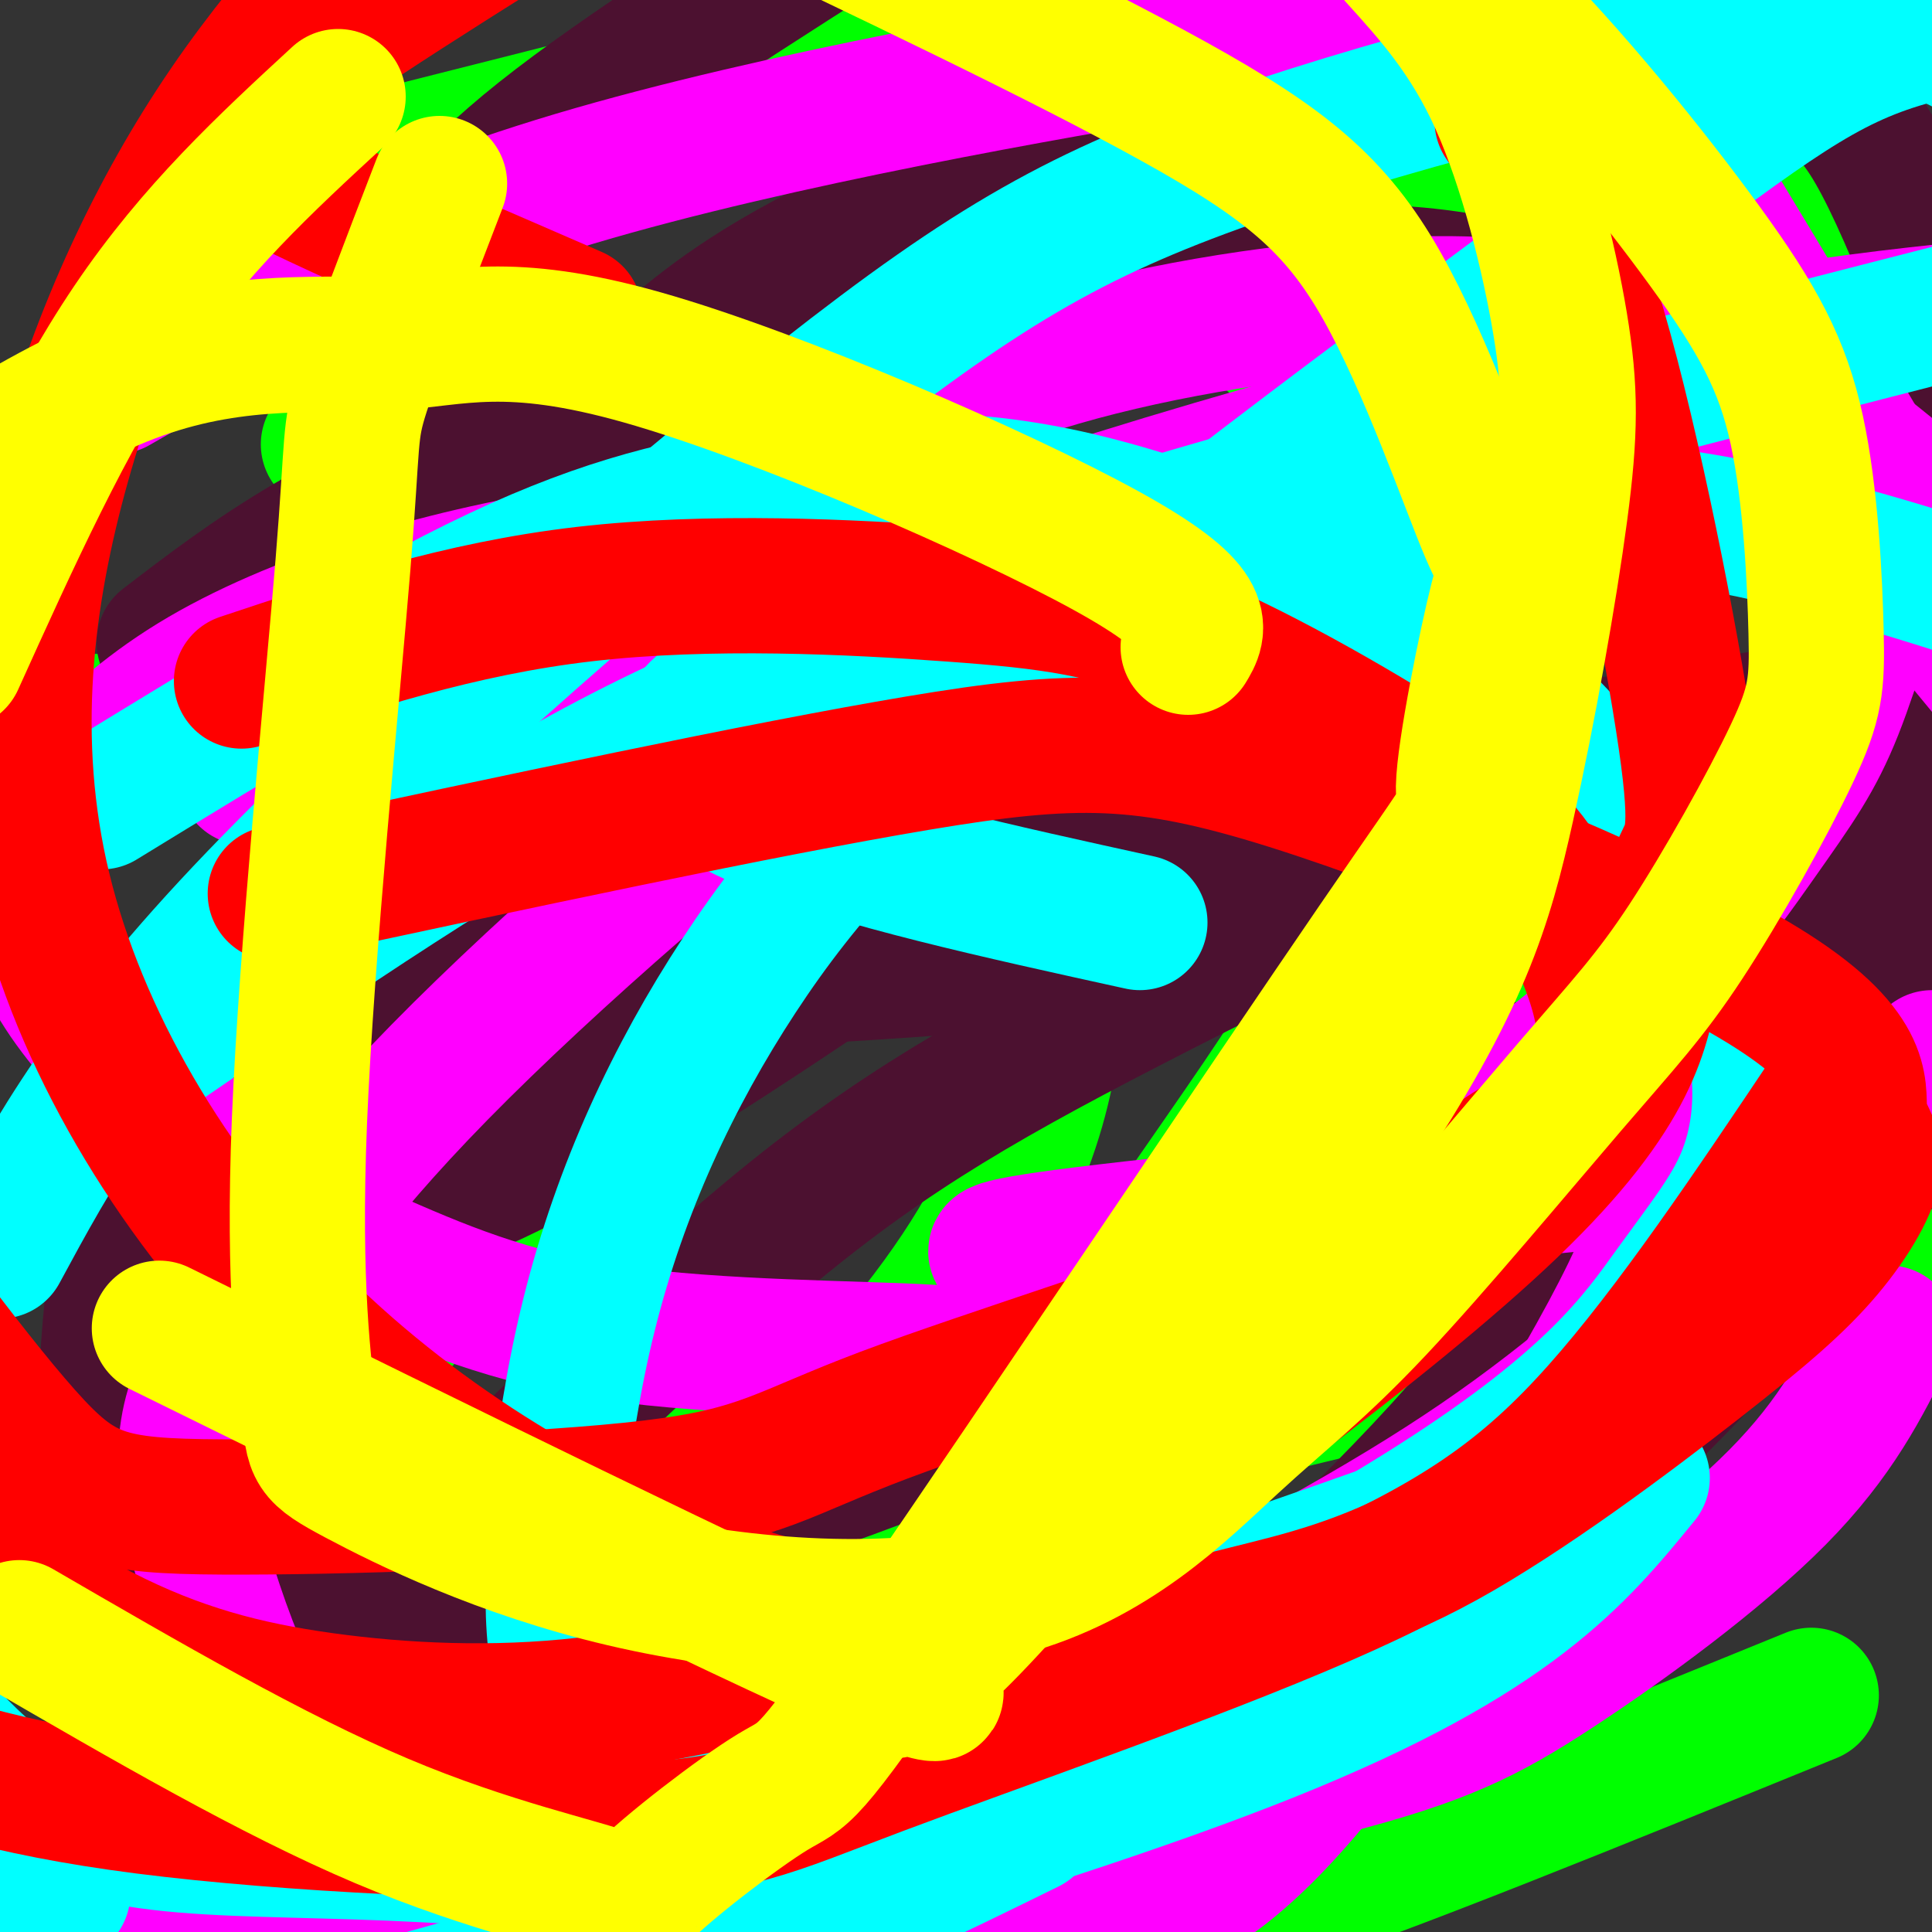
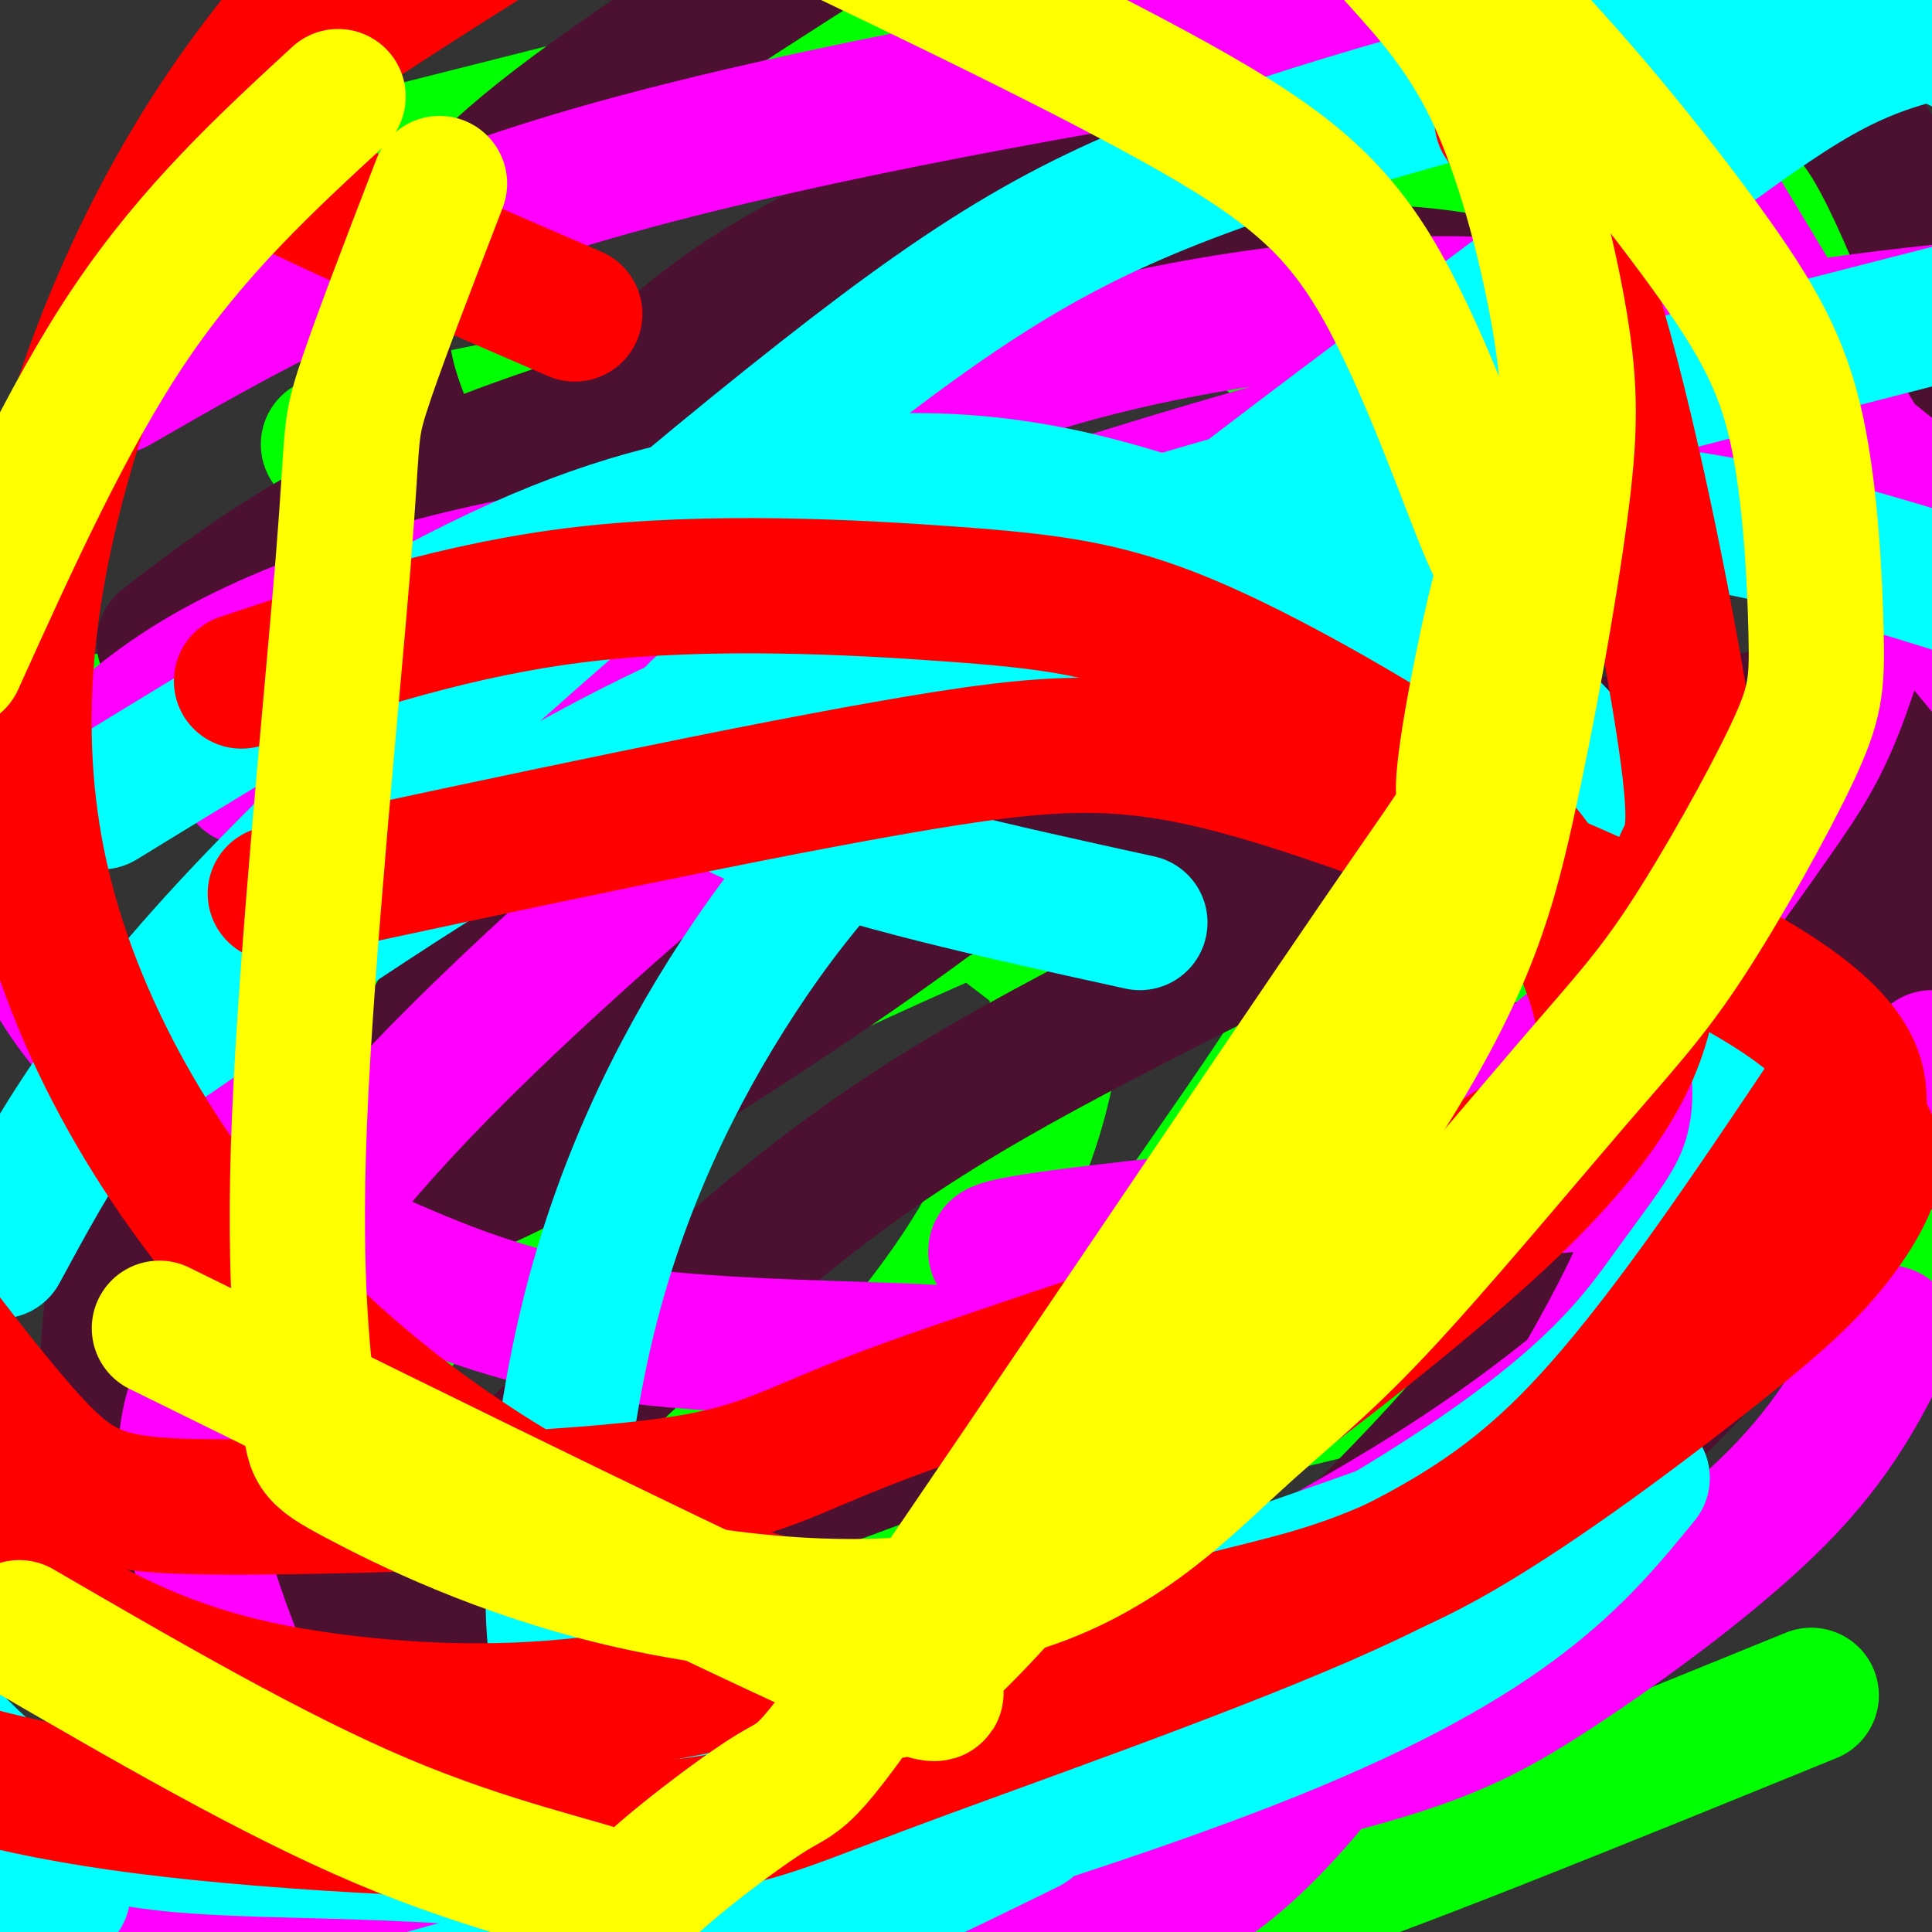
<svg xmlns="http://www.w3.org/2000/svg" viewBox="0 0 400 400" version="1.1">
  <rect x="0" y="0" width="400" height="400" fill="#333333" stroke="none" />
  <g fill="none" stroke="#00ff00" stroke-width="28" stroke-linecap="round" stroke-linejoin="round">
    <path d="M68,131c2.976,11.260 5.952,22.520 7,37c1.048,14.480 0.167,32.180 1,57c0.833,24.820 3.378,56.759 -14,81c-17.378,24.241 -54.679,40.783 0,31c54.679,-9.783 201.340,-45.892 348,-82" />
    <path d="M265,175c-20.500,-6.250 -41.000,-12.500 -88,-17c-47.000,-4.500 -120.500,-7.250 -194,-10" />
    <path d="M87,94c62.956,-17.289 125.911,-34.578 177,-43c51.089,-8.422 90.311,-7.978 118,-6c27.689,1.978 43.844,5.489 60,9" />
    <path d="M323,235c-32.311,15.667 -64.622,31.333 -102,44c-37.378,12.667 -79.822,22.333 -129,29c-49.178,6.667 -105.089,10.333 -161,14" />
    <path d="M42,42c0.000,0.000 178.000,-45.000 178,-45" />
    <path d="M301,4c14.301,4.094 28.602,8.188 45,21c16.398,12.812 34.893,34.341 45,47c10.107,12.659 11.827,16.447 4,35c-7.827,18.553 -25.201,51.870 -40,76c-14.799,24.130 -27.023,39.074 -78,71c-50.977,31.926 -140.708,80.836 -205,112c-64.292,31.164 -103.146,44.582 -142,58" />
    <path d="M89,163c25.965,-0.750 51.930,-1.499 74,5c22.070,6.499 40.246,20.247 49,27c8.754,6.753 8.088,6.510 6,19c-2.088,12.490 -5.596,37.711 -40,75c-34.404,37.289 -99.702,86.644 -165,136" />
    <path d="M68,92c62.632,-12.885 125.263,-25.770 157,-29c31.737,-3.230 32.579,3.195 46,14c13.421,10.805 39.422,25.989 42,54c2.578,28.011 -18.268,68.849 -37,101c-18.732,32.151 -35.352,55.615 -79,90c-43.648,34.385 -114.324,79.693 -185,125" />
    <path d="M33,333c29.962,-36.227 59.924,-72.454 84,-95c24.076,-22.546 42.267,-31.413 61,-40c18.733,-8.587 38.009,-16.896 51,-21c12.991,-4.104 19.699,-4.004 26,0c6.301,4.004 12.197,11.913 16,17c3.803,5.087 5.514,7.353 1,16c-4.514,8.647 -15.254,23.674 -30,45c-14.746,21.326 -33.499,48.950 -60,77c-26.501,28.050 -60.751,56.525 -95,85" />
    <path d="M100,395c21.911,-24.711 43.822,-49.422 79,-82c35.178,-32.578 83.622,-73.022 126,-98c42.378,-24.978 78.689,-34.489 115,-44" />
    <path d="M375,351c-44.549,18.145 -89.098,36.291 -113,44c-23.902,7.709 -27.156,4.983 -32,3c-4.844,-1.983 -11.278,-3.222 -15,-5c-3.722,-1.778 -4.733,-4.094 -6,-6c-1.267,-1.906 -2.791,-3.402 3,-10c5.791,-6.598 18.895,-18.299 32,-30" />
  </g>
  <g fill="none" stroke="#4c1130" stroke-width="28" stroke-linecap="round" stroke-linejoin="round">
    <path d="M144,147c-15.743,-9.139 -31.486,-18.278 -43,-31c-11.514,-12.722 -18.797,-29.029 -21,-39c-2.203,-9.971 0.676,-13.608 5,-20c4.324,-6.392 10.093,-15.541 27,-29c16.907,-13.459 44.954,-31.230 73,-49" />
    <path d="M310,221c-18.370,14.448 -36.740,28.896 -55,42c-18.260,13.104 -36.410,24.863 -67,37c-30.590,12.137 -73.620,24.652 -100,31c-26.380,6.348 -36.108,6.528 -51,5c-14.892,-1.528 -34.946,-4.764 -55,-8" />
    <path d="M34,133c18.159,-13.920 36.319,-27.841 77,-42c40.681,-14.159 103.884,-28.558 143,-33c39.116,-4.442 54.147,1.073 69,5c14.853,3.927 29.530,6.265 46,16c16.470,9.735 34.735,26.868 53,44" />
    <path d="M400,229c-35.371,40.405 -70.741,80.810 -108,106c-37.259,25.190 -76.406,35.166 -105,41c-28.594,5.834 -46.634,7.526 -67,6c-20.366,-1.526 -43.056,-6.272 -57,-12c-13.944,-5.728 -19.142,-12.439 -25,-18c-5.858,-5.561 -12.377,-9.971 -15,-26c-2.623,-16.029 -1.350,-43.676 1,-63c2.350,-19.324 5.776,-30.327 22,-59c16.224,-28.673 45.246,-75.018 68,-104c22.754,-28.982 39.241,-40.600 71,-55c31.759,-14.400 78.791,-31.581 112,-36c33.209,-4.419 52.595,3.926 65,7c12.405,3.074 17.830,0.878 26,15c8.170,14.122 19.085,44.561 30,75" />
    <path d="M401,154c-23.244,35.689 -46.489,71.378 -65,98c-18.511,26.622 -32.289,44.178 -60,71c-27.711,26.822 -69.356,62.911 -111,99" />
    <path d="M66,345c31.680,-32.059 63.361,-64.118 89,-86c25.639,-21.882 45.237,-33.588 79,-51c33.763,-17.412 81.692,-40.532 108,-51c26.308,-10.468 30.996,-8.284 35,-7c4.004,1.284 7.324,1.669 12,4c4.676,2.331 10.708,6.608 12,16c1.292,9.392 -2.156,23.900 -9,37c-6.844,13.100 -17.084,24.791 -25,38c-7.916,13.209 -13.509,27.936 -39,47c-25.491,19.064 -70.880,42.465 -107,57c-36.120,14.535 -62.970,20.205 -85,25c-22.030,4.795 -39.239,8.714 -62,11c-22.761,2.286 -51.075,2.939 -67,2c-15.925,-0.939 -19.463,-3.469 -23,-6" />
    <path d="M25,310c35.940,-32.518 71.881,-65.036 97,-86c25.119,-20.964 39.417,-30.375 87,-43c47.583,-12.625 128.452,-28.464 167,-34c38.548,-5.536 34.774,-0.768 31,4" />
-     <path d="M403,153c-43.021,15.168 -86.042,30.335 -137,39c-50.958,8.665 -109.853,10.827 -143,12c-33.147,1.173 -40.544,1.356 -40,-8c0.544,-9.356 9.031,-28.250 29,-59c19.969,-30.750 51.420,-73.357 75,-99c23.580,-25.643 39.290,-34.321 55,-43" />
    <path d="M353,23c-28.613,32.807 -57.226,65.614 -81,91c-23.774,25.386 -42.708,43.350 -62,59c-19.292,15.650 -38.941,28.986 -59,42c-20.059,13.014 -40.527,25.705 -54,31c-13.473,5.295 -19.952,3.192 -25,5c-5.048,1.808 -8.667,7.525 1,-10c9.667,-17.525 32.619,-58.293 47,-82c14.381,-23.707 20.190,-30.354 26,-37" />
  </g>
  <g fill="none" stroke="#ff00ff" stroke-width="28" stroke-linecap="round" stroke-linejoin="round">
    <path d="M24,80c26.451,-15.226 52.902,-30.452 95,-43c42.098,-12.548 99.843,-22.418 127,-27c27.157,-4.582 23.725,-3.878 36,1c12.275,4.878 40.256,13.928 54,18c13.744,4.072 13.252,3.166 21,16c7.748,12.834 23.736,39.408 31,52c7.264,12.592 5.802,11.202 3,18c-2.802,6.798 -6.945,21.783 -11,32c-4.055,10.217 -8.021,15.667 -16,27c-7.979,11.333 -19.972,28.551 -46,48c-26.028,19.449 -66.090,41.131 -87,51c-20.910,9.869 -22.668,7.926 -38,7c-15.332,-0.926 -44.238,-0.836 -66,-4c-21.762,-3.164 -36.381,-9.582 -51,-16" />
    <path d="M76,260c-16.175,-8.231 -31.112,-20.810 -42,-31c-10.888,-10.190 -17.725,-17.992 -22,-25c-4.275,-7.008 -5.987,-13.222 -8,-16c-2.013,-2.778 -4.326,-2.118 0,-10c4.326,-7.882 15.292,-24.304 36,-37c20.708,-12.696 51.159,-21.665 79,-26c27.841,-4.335 53.074,-4.036 76,-2c22.926,2.036 43.546,5.809 64,15c20.454,9.191 40.740,23.799 56,39c15.260,15.201 25.492,30.996 29,44c3.508,13.004 0.291,23.216 0,30c-0.291,6.784 2.345,10.138 -11,35c-13.345,24.862 -42.670,71.232 -63,95c-20.330,23.768 -31.666,24.934 -41,27c-9.334,2.066 -16.667,5.033 -24,8" />
    <path d="M93,395c-10.342,-4.622 -20.683,-9.244 -31,-25c-10.317,-15.756 -20.609,-42.648 -23,-60c-2.391,-17.352 3.120,-25.166 11,-37c7.880,-11.834 18.130,-27.690 41,-51c22.870,-23.310 58.360,-54.075 85,-74c26.640,-19.925 44.429,-29.011 77,-37c32.571,-7.989 79.923,-14.882 103,-17c23.077,-2.118 21.879,0.538 28,10c6.121,9.462 19.560,25.731 33,42" />
    <path d="M391,276c-5.330,10.767 -10.661,21.535 -23,34c-12.339,12.465 -31.688,26.629 -46,36c-14.312,9.371 -23.588,13.951 -47,20c-23.412,6.049 -60.961,13.568 -81,17c-20.039,3.432 -22.567,2.775 -41,0c-18.433,-2.775 -52.770,-7.670 -75,-13c-22.230,-5.330 -32.351,-11.094 -47,-20c-14.649,-8.906 -33.824,-20.953 -53,-33" />
    <path d="M51,161c40.268,-23.338 80.536,-46.676 110,-62c29.464,-15.324 48.124,-22.633 71,-28c22.876,-5.367 49.967,-8.791 73,-8c23.033,0.791 42.010,5.797 60,16c17.990,10.203 34.995,25.601 52,41" />
    <path d="M400,219c-22.717,22.146 -45.434,44.292 -65,61c-19.566,16.708 -35.980,27.977 -63,43c-27.020,15.023 -64.644,33.800 -94,45c-29.356,11.200 -50.442,14.823 -74,19c-23.558,4.177 -49.588,8.908 -75,8c-25.412,-0.908 -50.206,-7.454 -75,-14" />
    <path d="M70,172c29.733,-16.444 59.467,-32.889 105,-50c45.533,-17.111 106.867,-34.889 152,-45c45.133,-10.111 74.067,-12.556 103,-15" />
    <path d="M369,241c-56.583,5.417 -113.167,10.833 -140,14c-26.833,3.167 -23.917,4.083 -21,5" />
  </g>
  <g fill="none" stroke="#00ffff" stroke-width="28" stroke-linecap="round" stroke-linejoin="round">
    <path d="M236,191c-58.500,-12.833 -117.000,-25.667 -88,-47c29.000,-21.333 145.500,-51.167 262,-81" />
    <path d="M213,378c-20.167,9.917 -40.333,19.833 -57,25c-16.667,5.167 -29.833,5.583 -43,6" />
    <path d="M13,392c0.000,0.000 -22.000,-11.000 -22,-11" />
    <path d="M21,166c29.536,-18.089 59.072,-36.177 82,-47c22.928,-10.823 39.249,-14.380 57,-17c17.751,-2.620 36.933,-4.303 61,1c24.067,5.303 53.018,17.592 71,27c17.982,9.408 24.995,15.934 34,26c9.005,10.066 20.001,23.673 27,35c6.999,11.327 10.001,20.373 11,29c0.999,8.627 -0.003,16.833 -3,24c-2.997,7.167 -7.987,13.294 -15,23c-7.013,9.706 -16.047,22.990 -49,44c-32.953,21.010 -89.824,49.746 -129,63c-39.176,13.254 -60.655,11.027 -80,10c-19.345,-1.027 -36.554,-0.853 -50,-2c-13.446,-1.147 -23.127,-3.613 -31,-8c-7.873,-4.387 -13.936,-10.693 -20,-17" />
    <path d="M34,216c32.356,-22.223 64.711,-44.447 95,-60c30.289,-15.553 58.510,-24.437 83,-32c24.490,-7.563 45.247,-13.805 68,-17c22.753,-3.195 47.501,-3.341 73,1c25.499,4.341 51.750,13.171 78,22" />
    <path d="M338,299c-54.294,19.522 -108.588,39.044 -142,48c-33.412,8.956 -45.941,7.346 -54,6c-8.059,-1.346 -11.648,-2.427 -16,-2c-4.352,0.427 -9.465,2.360 -11,-11c-1.535,-13.360 0.510,-42.015 7,-68c6.490,-25.985 17.427,-49.300 31,-70c13.573,-20.700 29.782,-38.786 64,-67c34.218,-28.214 86.443,-66.558 118,-90c31.557,-23.442 42.445,-31.984 60,-37c17.555,-5.016 41.778,-6.508 66,-8" />
    <path d="M340,306c-13.417,16.417 -26.833,32.833 -77,53c-50.167,20.167 -137.083,44.083 -224,68" />
    <path d="M0,259c11.000,-20.357 22.000,-40.715 53,-73c31.000,-32.285 82.000,-76.499 117,-104c35.000,-27.501 54.000,-38.289 88,-50c34.000,-11.711 83.000,-24.346 112,-27c29.000,-2.654 38.000,4.673 47,12" />
  </g>
  <g fill="none" stroke="#ff0000" stroke-width="28" stroke-linecap="round" stroke-linejoin="round">
    <path d="M119,65c-28.429,-12.298 -56.857,-24.595 -68,-31c-11.143,-6.405 -5.000,-6.917 -3,-8c2.000,-1.083 -0.143,-2.738 14,-13c14.143,-10.262 44.571,-29.131 75,-48" />
    <path d="M379,226c-16.368,24.430 -32.737,48.861 -48,66c-15.263,17.139 -29.421,26.988 -57,39c-27.579,12.012 -68.578,26.189 -92,35c-23.422,8.811 -29.268,12.257 -54,13c-24.732,0.743 -68.352,-1.216 -98,-5c-29.648,-3.784 -45.324,-9.392 -61,-15" />
    <path d="M50,141c22.517,-7.499 45.034,-14.998 71,-18c25.966,-3.002 55.381,-1.506 76,0c20.619,1.506 32.441,3.024 49,10c16.559,6.976 37.854,19.410 51,28c13.146,8.590 18.142,13.335 24,23c5.858,9.665 12.579,24.251 11,34c-1.579,9.749 -11.457,14.661 -21,21c-9.543,6.339 -18.749,14.106 -43,24c-24.251,9.894 -63.545,21.913 -85,30c-21.455,8.087 -25.070,12.240 -48,15c-22.930,2.760 -65.173,4.128 -89,4c-23.827,-0.128 -29.236,-1.751 -41,-15c-11.764,-13.249 -29.882,-38.125 -48,-63" />
    <path d="M311,25c6.424,9.212 12.847,18.423 20,43c7.153,24.577 15.034,64.518 18,85c2.966,20.482 1.017,21.504 -1,26c-2.017,4.496 -4.101,12.467 -6,23c-1.899,10.533 -3.612,23.627 -29,48c-25.388,24.373 -74.450,60.024 -101,77c-26.550,16.976 -30.589,15.278 -42,17c-11.411,1.722 -30.193,6.864 -49,9c-18.807,2.136 -37.640,1.267 -54,-1c-16.360,-2.267 -30.246,-5.934 -46,-14c-15.754,-8.066 -33.377,-20.533 -51,-33" />
    <path d="M57,185c50.313,-10.786 100.627,-21.571 133,-27c32.373,-5.429 46.806,-5.501 77,4c30.194,9.501 76.148,28.574 98,42c21.852,13.426 19.601,21.204 20,26c0.399,4.796 3.449,6.611 3,11c-0.449,4.389 -4.397,11.352 -10,18c-5.603,6.648 -12.862,12.981 -27,24c-14.138,11.019 -35.157,26.725 -52,36c-16.843,9.275 -29.511,12.121 -41,15c-11.489,2.879 -21.799,5.793 -40,6c-18.201,0.207 -44.291,-2.292 -73,-13c-28.709,-10.708 -60.035,-29.626 -85,-55c-24.965,-25.374 -43.568,-57.203 -51,-88c-7.432,-30.797 -3.693,-60.561 4,-88c7.693,-27.439 19.341,-52.554 34,-74c14.659,-21.446 32.330,-39.223 50,-57" />
  </g>
  <g fill="none" stroke="#ffff00" stroke-width="28" stroke-linecap="round" stroke-linejoin="round">
-     <path d="M246,134c2.413,-3.995 4.826,-7.990 -17,-20c-21.826,-12.010 -67.892,-32.033 -96,-40c-28.108,-7.967 -38.260,-3.876 -52,-3c-13.740,0.876 -31.069,-1.464 -52,6c-20.931,7.464 -45.466,24.732 -70,42" />
    <path d="M33,275c60.101,29.614 120.202,59.228 145,70c24.798,10.772 14.294,2.702 9,3c-5.294,0.298 -5.379,8.964 14,-11c19.379,-19.964 58.221,-68.557 80,-101c21.779,-32.443 26.493,-48.735 31,-69c4.507,-20.265 8.806,-44.504 11,-61c2.194,-16.496 2.283,-25.249 0,-39c-2.283,-13.751 -6.938,-32.500 -13,-46c-6.062,-13.500 -13.531,-21.750 -21,-30" />
    <path d="M91,38c-6.598,17.118 -13.197,34.237 -16,43c-2.803,8.763 -1.811,9.171 -4,36c-2.189,26.829 -7.560,80.079 -9,115c-1.440,34.921 1.051,51.514 2,60c0.949,8.486 0.354,8.866 10,14c9.646,5.134 29.531,15.021 55,21c25.469,5.979 56.520,8.049 79,2c22.480,-6.049 36.387,-20.217 47,-30c10.613,-9.783 17.931,-15.182 30,-28c12.069,-12.818 28.889,-33.054 40,-46c11.111,-12.946 16.513,-18.602 24,-30c7.487,-11.398 17.059,-28.538 22,-39c4.941,-10.462 5.252,-14.245 5,-25c-0.252,-10.755 -1.068,-28.481 -4,-42c-2.932,-13.519 -7.982,-22.832 -19,-38c-11.018,-15.168 -28.005,-36.191 -43,-51c-14.995,-14.809 -27.997,-23.405 -41,-32" />
    <path d="M70,20c-14.917,13.750 -29.833,27.500 -43,47c-13.167,19.500 -24.583,44.750 -36,70" />
    <path d="M4,337c26.238,15.234 52.476,30.469 75,40c22.524,9.531 41.336,13.360 48,16c6.664,2.640 1.182,4.092 6,-1c4.818,-5.092 19.936,-16.728 27,-21c7.064,-4.272 6.076,-1.179 30,-36c23.924,-34.821 72.762,-107.557 95,-140c22.238,-32.443 17.878,-24.593 18,-32c0.122,-7.407 4.726,-30.070 7,-39c2.274,-8.930 2.218,-4.125 -2,-14c-4.218,-9.875 -12.597,-34.428 -22,-51c-9.403,-16.572 -19.829,-25.163 -43,-38c-23.171,-12.837 -59.085,-29.918 -95,-47" />
  </g>
</svg>